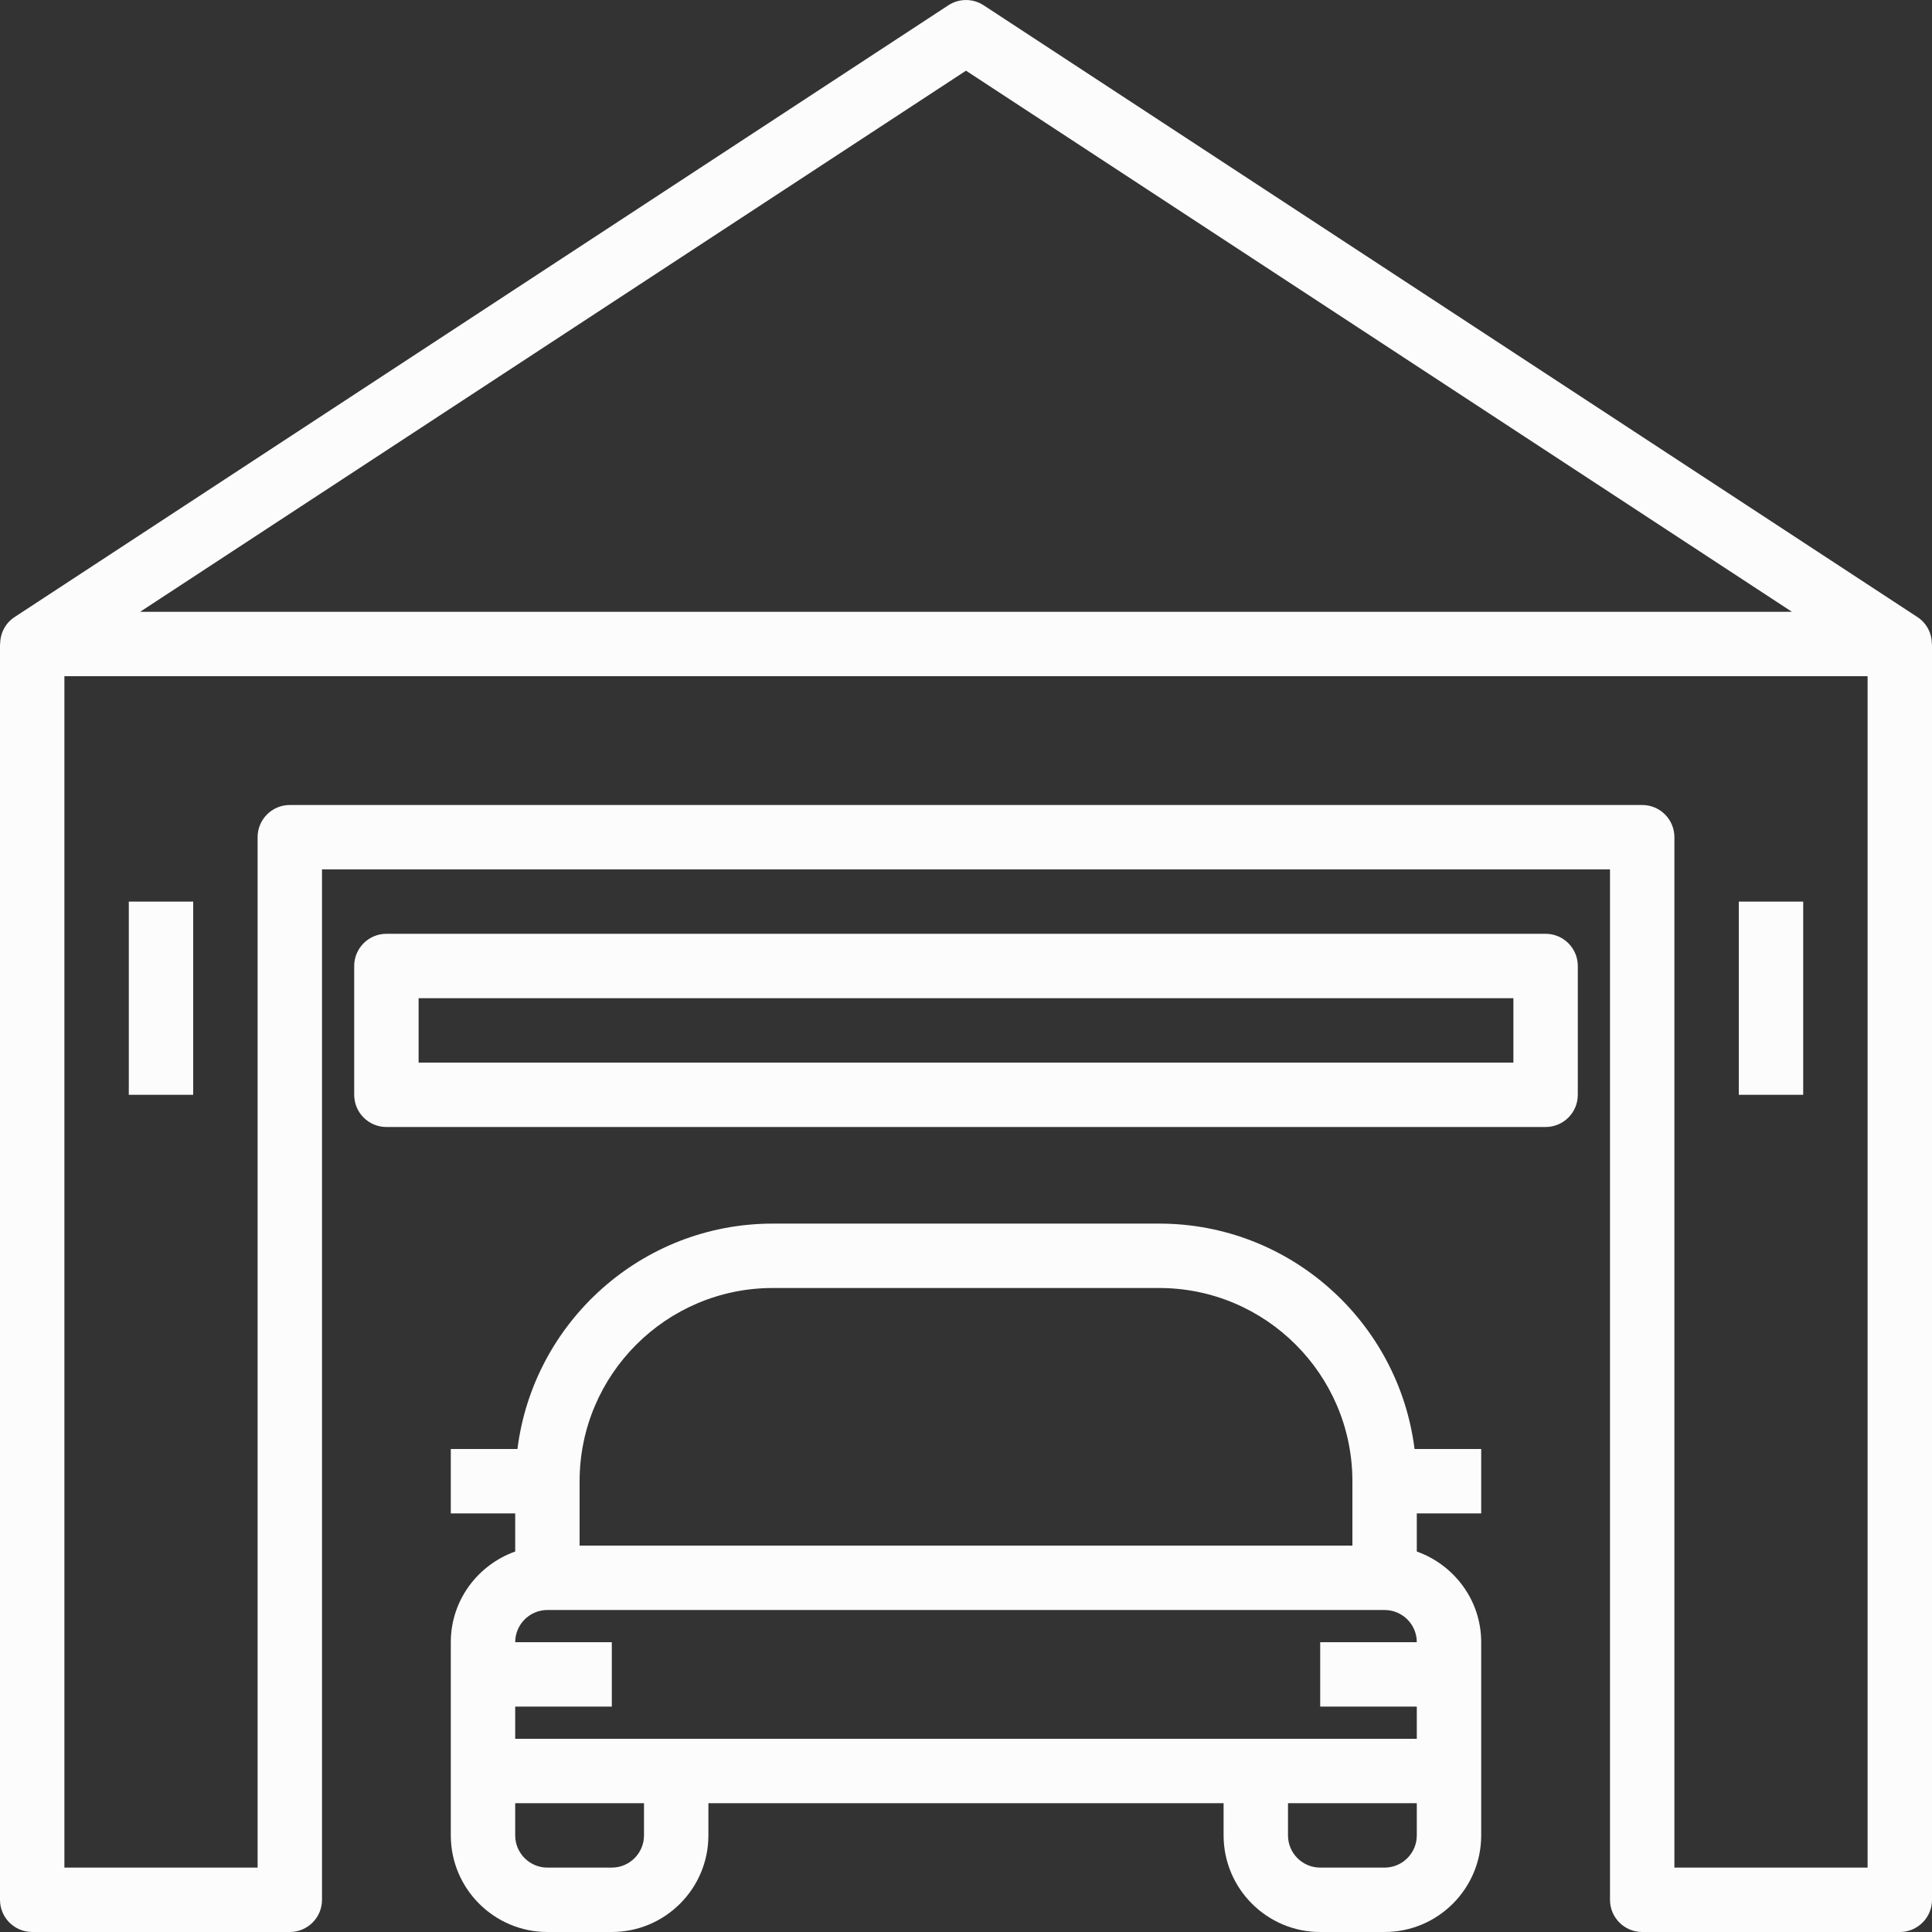
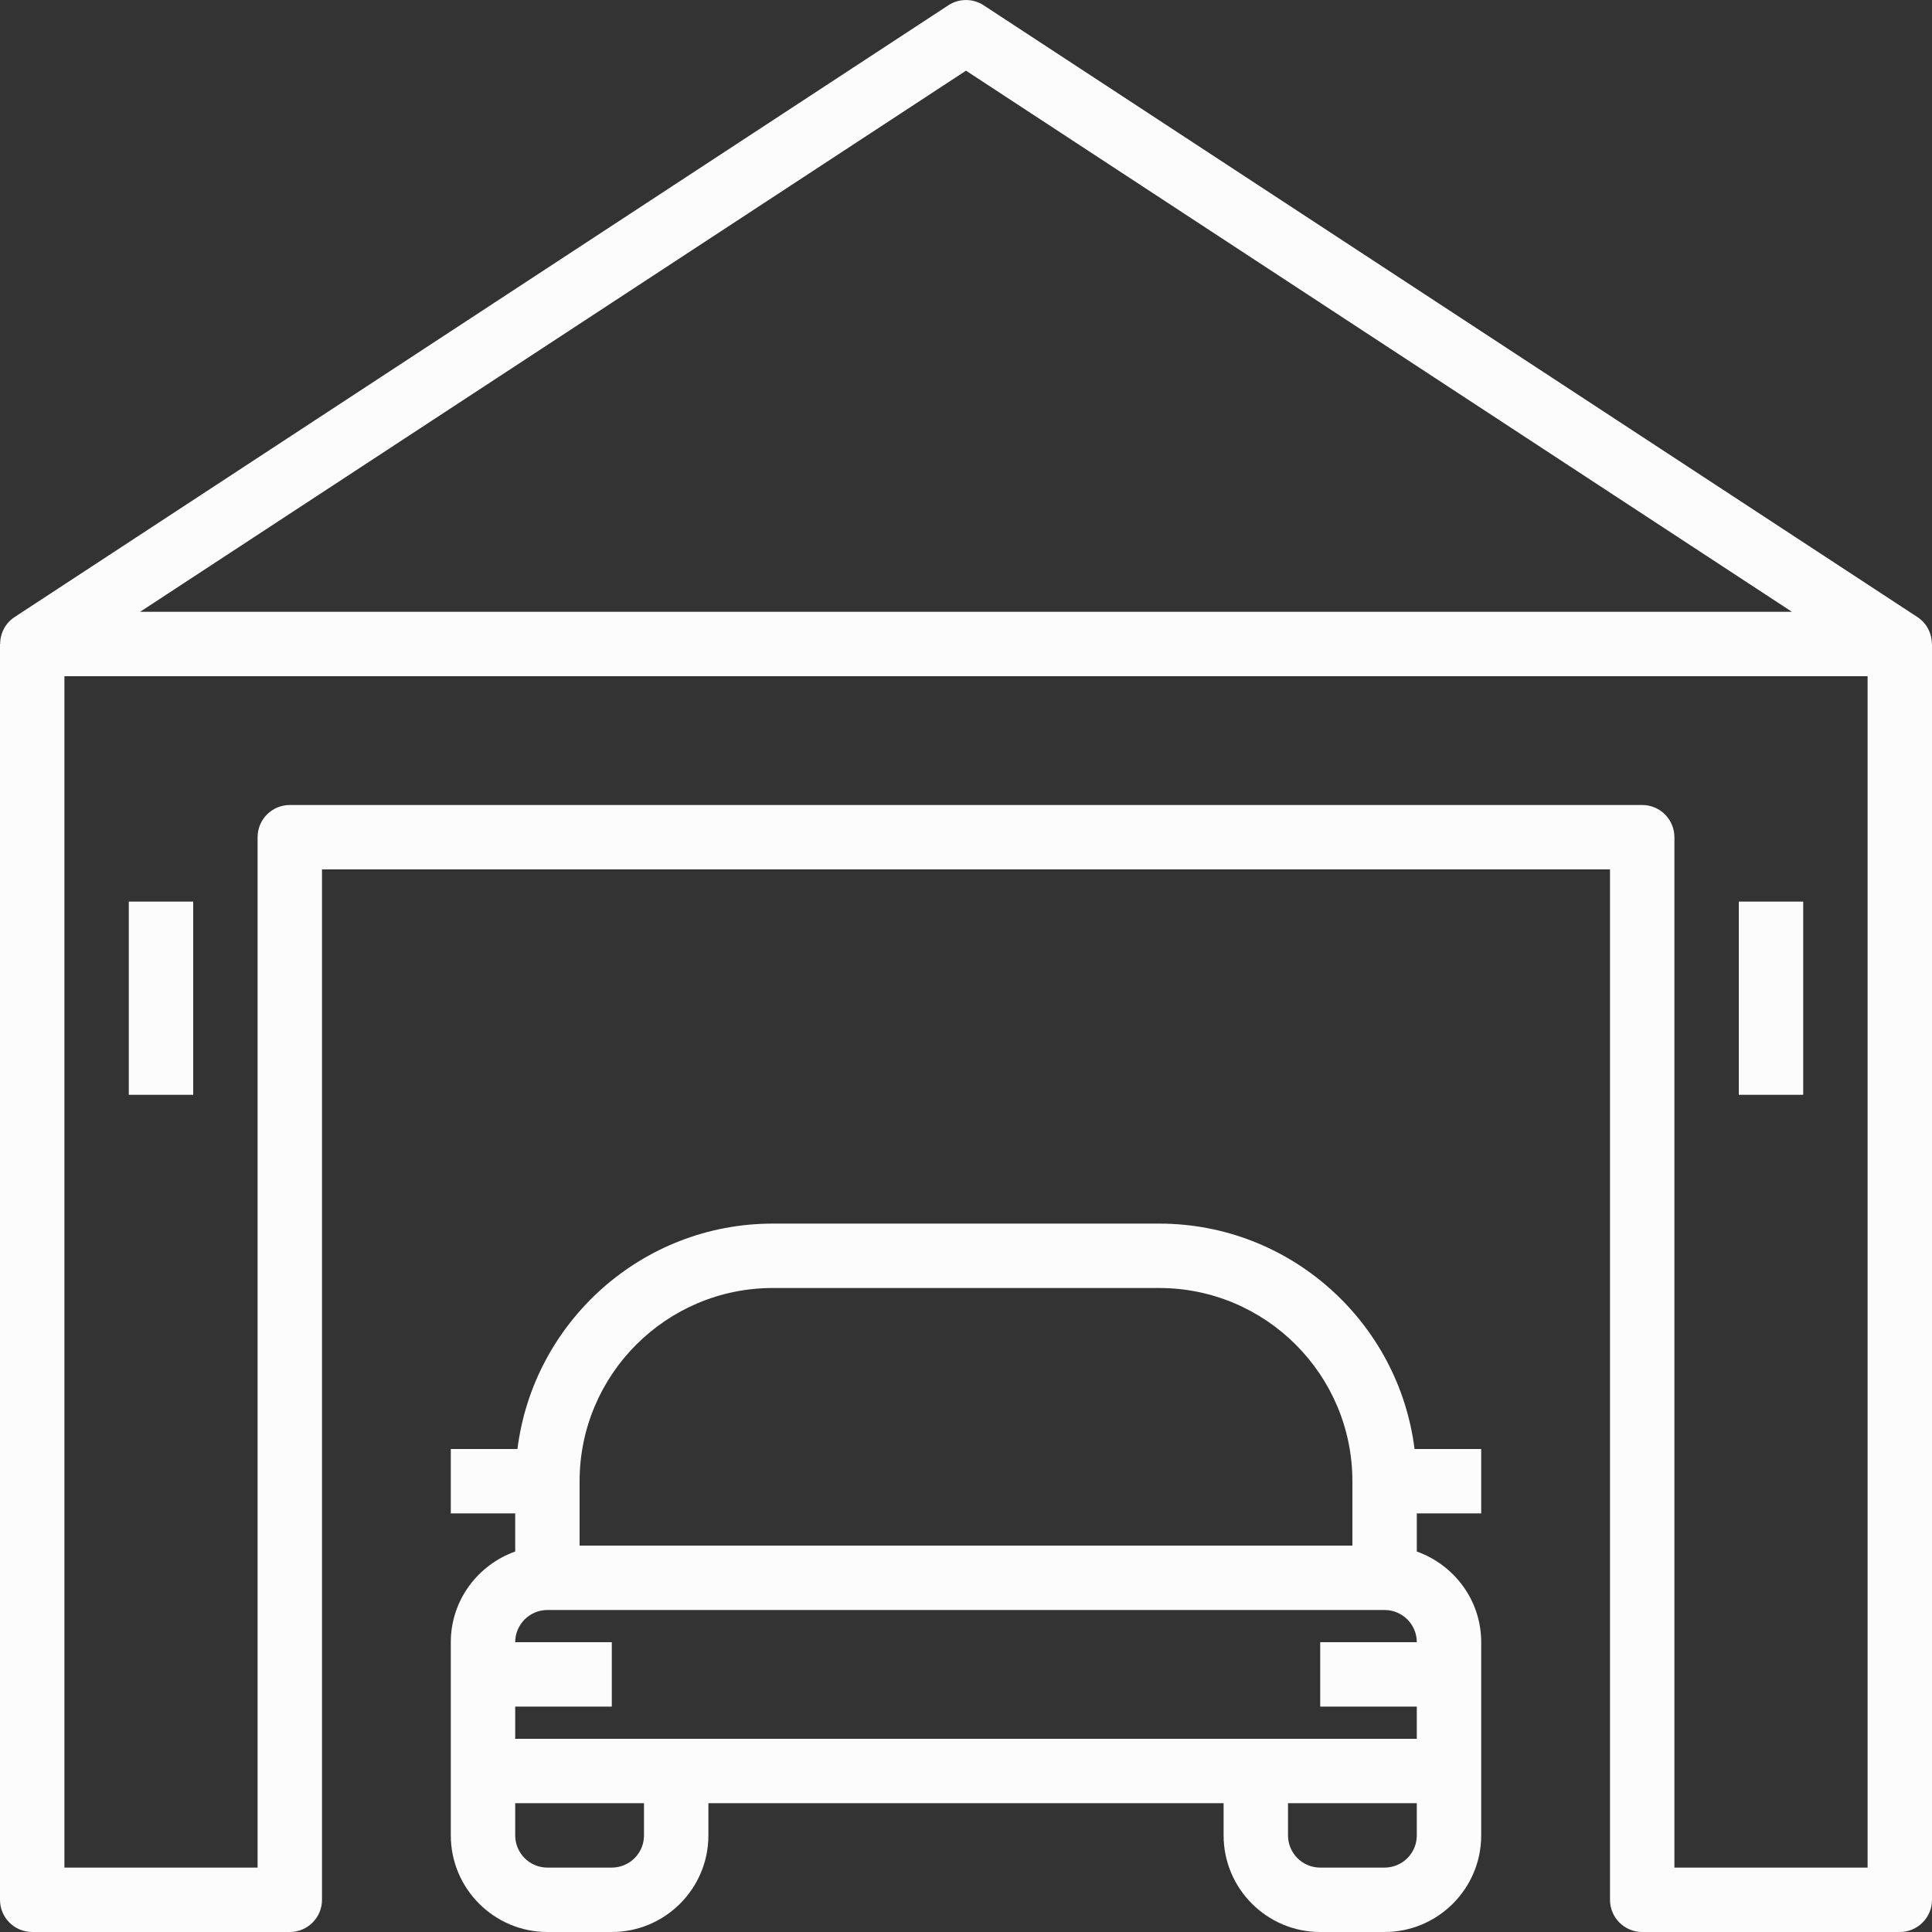
<svg xmlns="http://www.w3.org/2000/svg" width="48" height="48" viewBox="0 0 48 48" fill="none">
  <rect x="0" y="0" width="48" height="48" fill="#333333" stroke="none" />
  <path d="M47.996 16C47.996 15.735 47.868 15.481 47.638 15.331L24.438 0.131C24.173 -0.043 23.827 -0.043 23.562 0.131L0.362 15.331C0.132 15.481 0.004 15.735 0.004 16H0V47.2C0 47.642 0.358 48 0.8 48H7.2C7.642 48 8 47.642 8 47.2V21.6H40V47.2C40 47.642 40.358 48 40.8 48H47.2C47.642 48 48 47.642 48 47.2V16H47.996V16ZM24 1.756L44.52 15.2H3.481L24 1.756ZM46.4 46.4H41.6V20.8C41.6 20.358 41.242 20 40.8 20H7.2C6.758 20 6.4 20.358 6.4 20.8V46.4H1.6V16.8H46.4V46.4Z" fill="#FCFCFC" />
  <path d="M44.8 22.4H43.2V27.2H44.8V22.4Z" fill="#FCFCFC" />
  <path d="M4.8 22.4H3.2V27.2H4.8V22.4Z" fill="#FCFCFC" />
  <path d="M36.8 37.6V36H35.144C34.749 32.848 32.057 30.4 28.8 30.4H19.2C15.943 30.4 13.251 32.848 12.856 36H11.2V37.6H12.8V38.547C11.871 38.879 11.2 39.758 11.2 40.8V44V45.6C11.2 46.923 12.277 48 13.6 48H15.2C16.523 48 17.6 46.923 17.6 45.6V44.8H30.4V45.6C30.4 46.923 31.477 48 32.8 48H34.4C35.723 48 36.8 46.923 36.8 45.6V44V40.8C36.8 39.758 36.129 38.879 35.2 38.547V37.6H36.8ZM14.4 36.8C14.4 34.153 16.553 32 19.2 32H28.8C31.447 32 33.6 34.153 33.6 36.8V38.4H14.4V36.8ZM16 45.6C16 46.041 15.641 46.4 15.2 46.4H13.6C13.159 46.4 12.8 46.041 12.8 45.6V44.8H16V45.6ZM35.2 45.6C35.2 46.041 34.841 46.4 34.4 46.4H32.8C32.359 46.4 32 46.041 32 45.6V44.8H35.2V45.6ZM35.2 42.4V43.2H31.2H16.8H12.8V42.4H15.2V40.8H12.8C12.8 40.359 13.159 40 13.6 40H34.4C34.841 40 35.2 40.359 35.2 40.8H32.8V42.4H35.2Z" fill="#FCFCFC" />
-   <path d="M38.4 23.2H9.6C9.158 23.2 8.8 23.558 8.8 24V27.2C8.8 27.642 9.158 28 9.6 28H38.4C38.842 28 39.2 27.642 39.2 27.2V24C39.2 23.558 38.842 23.2 38.4 23.2ZM37.6 26.4H10.4V24.8H37.6V26.4Z" fill="#FCFCFC" />
</svg>